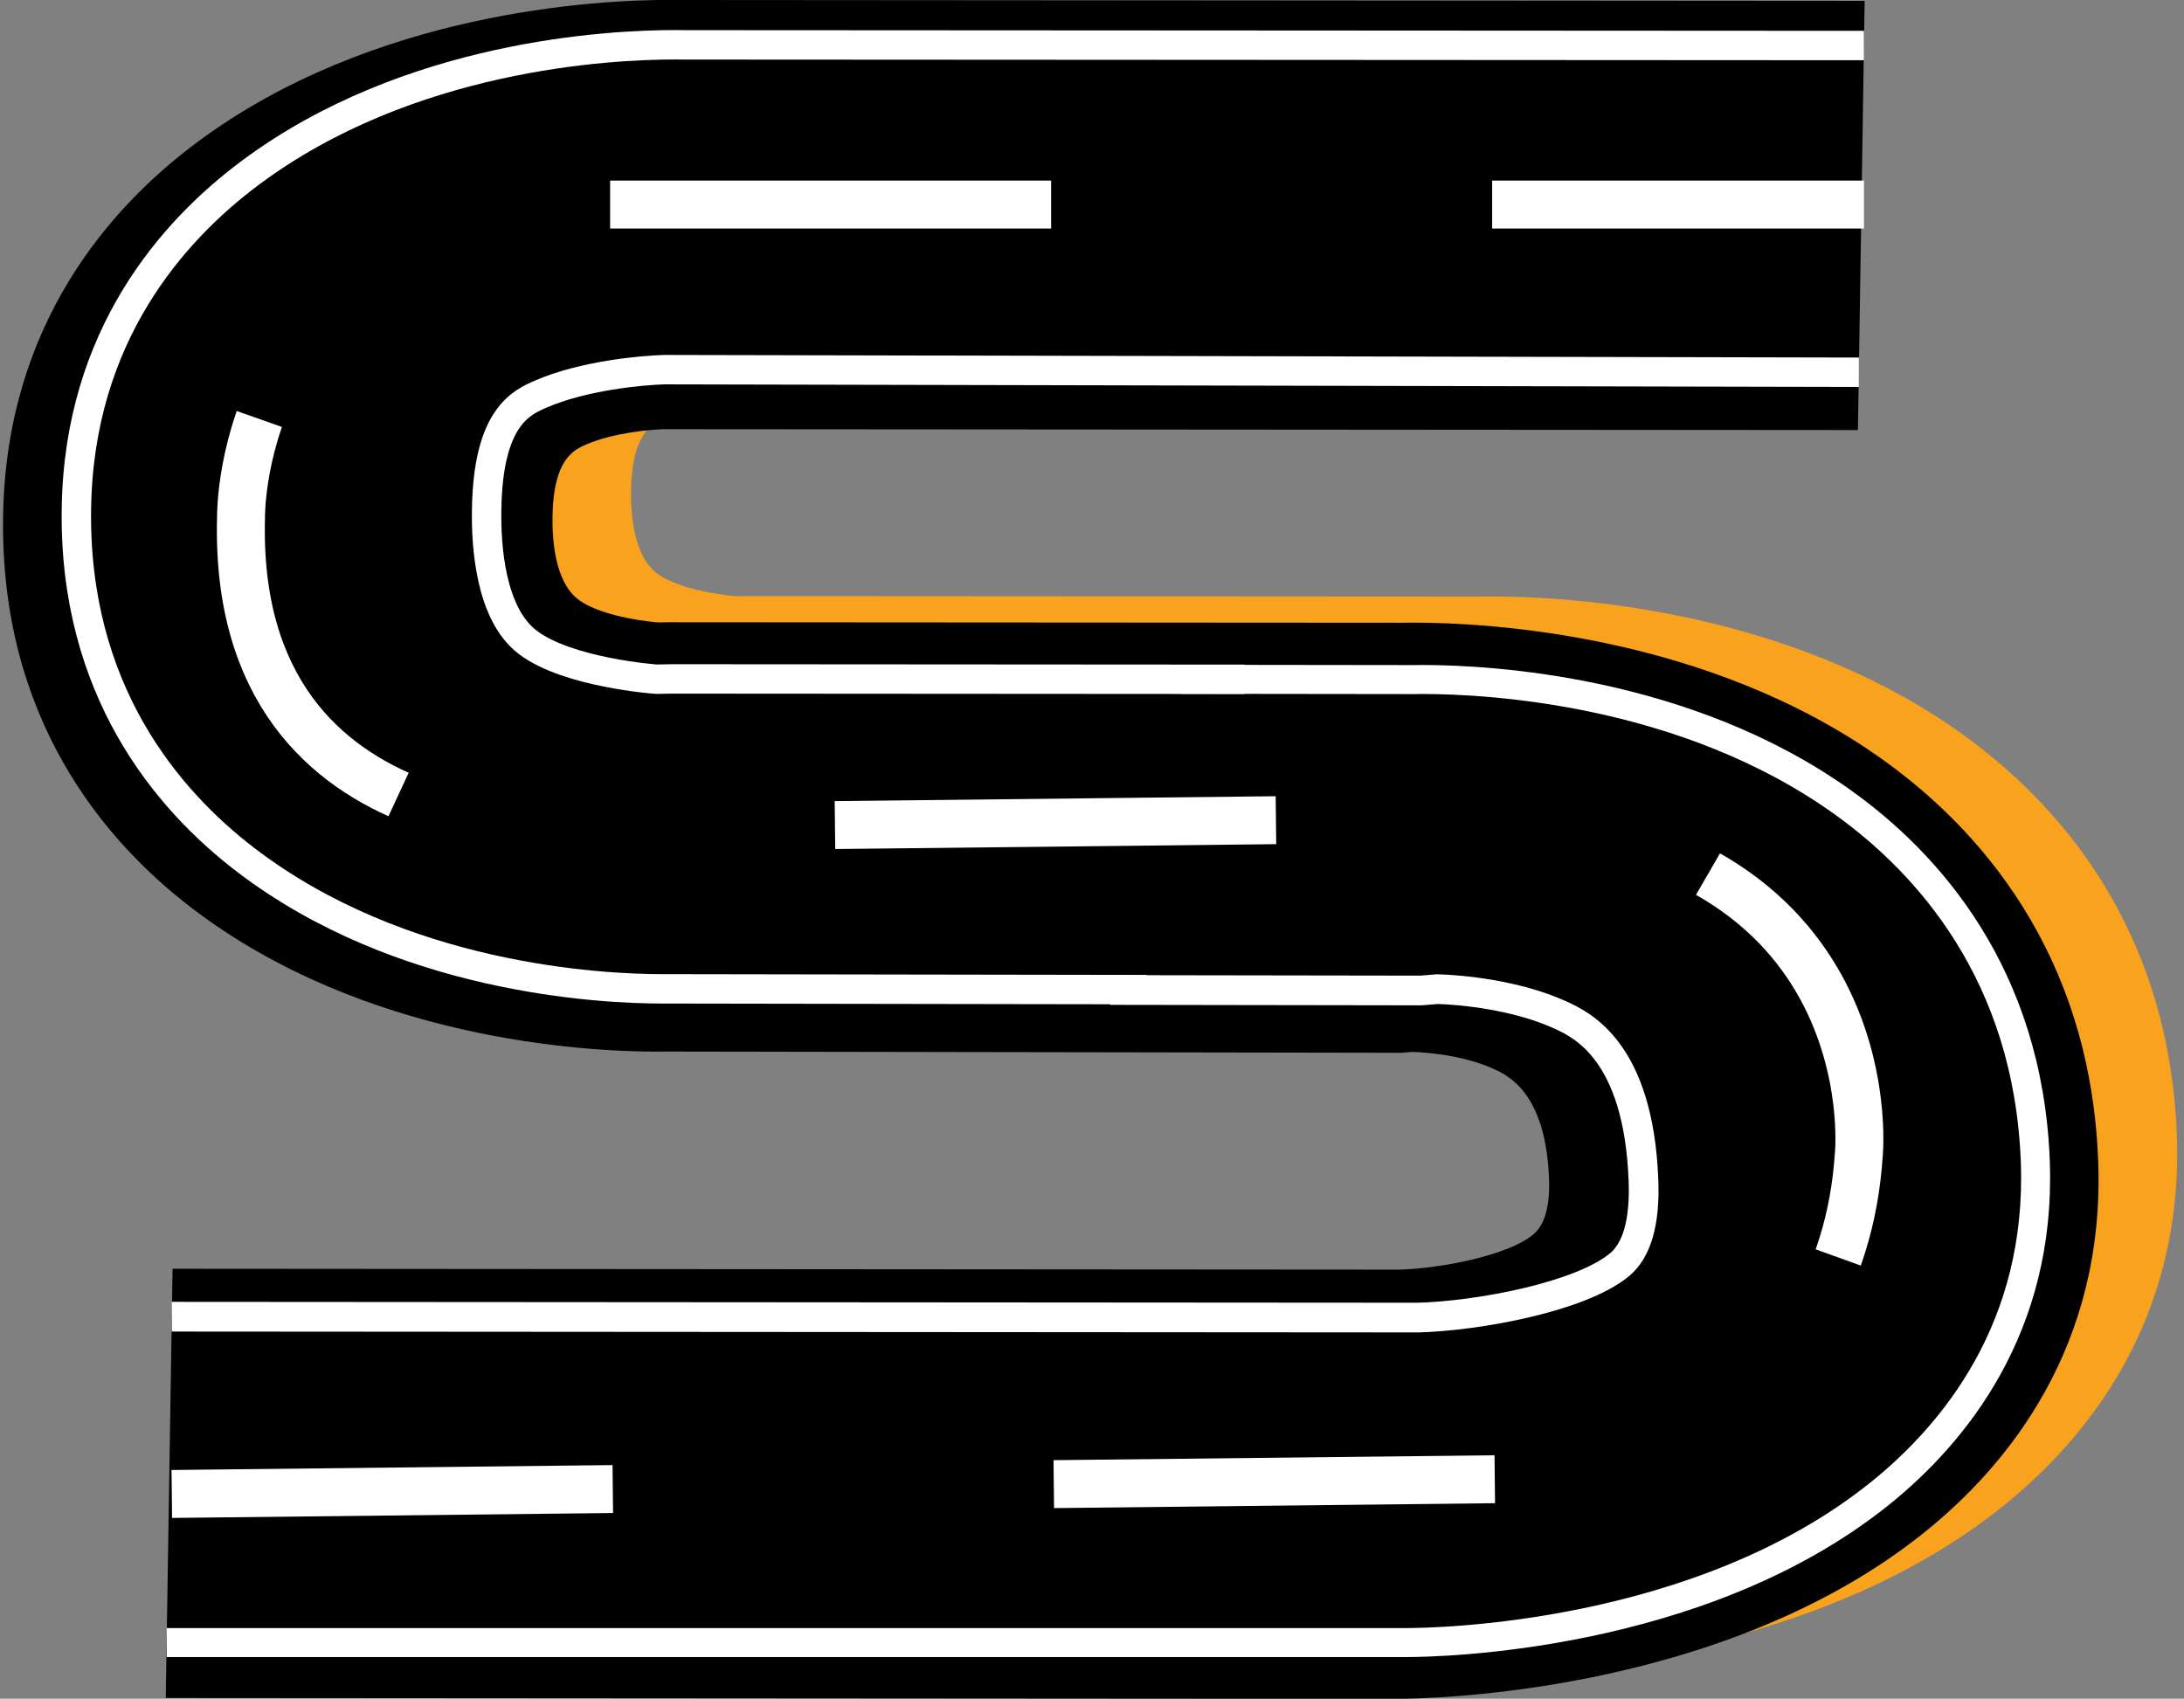
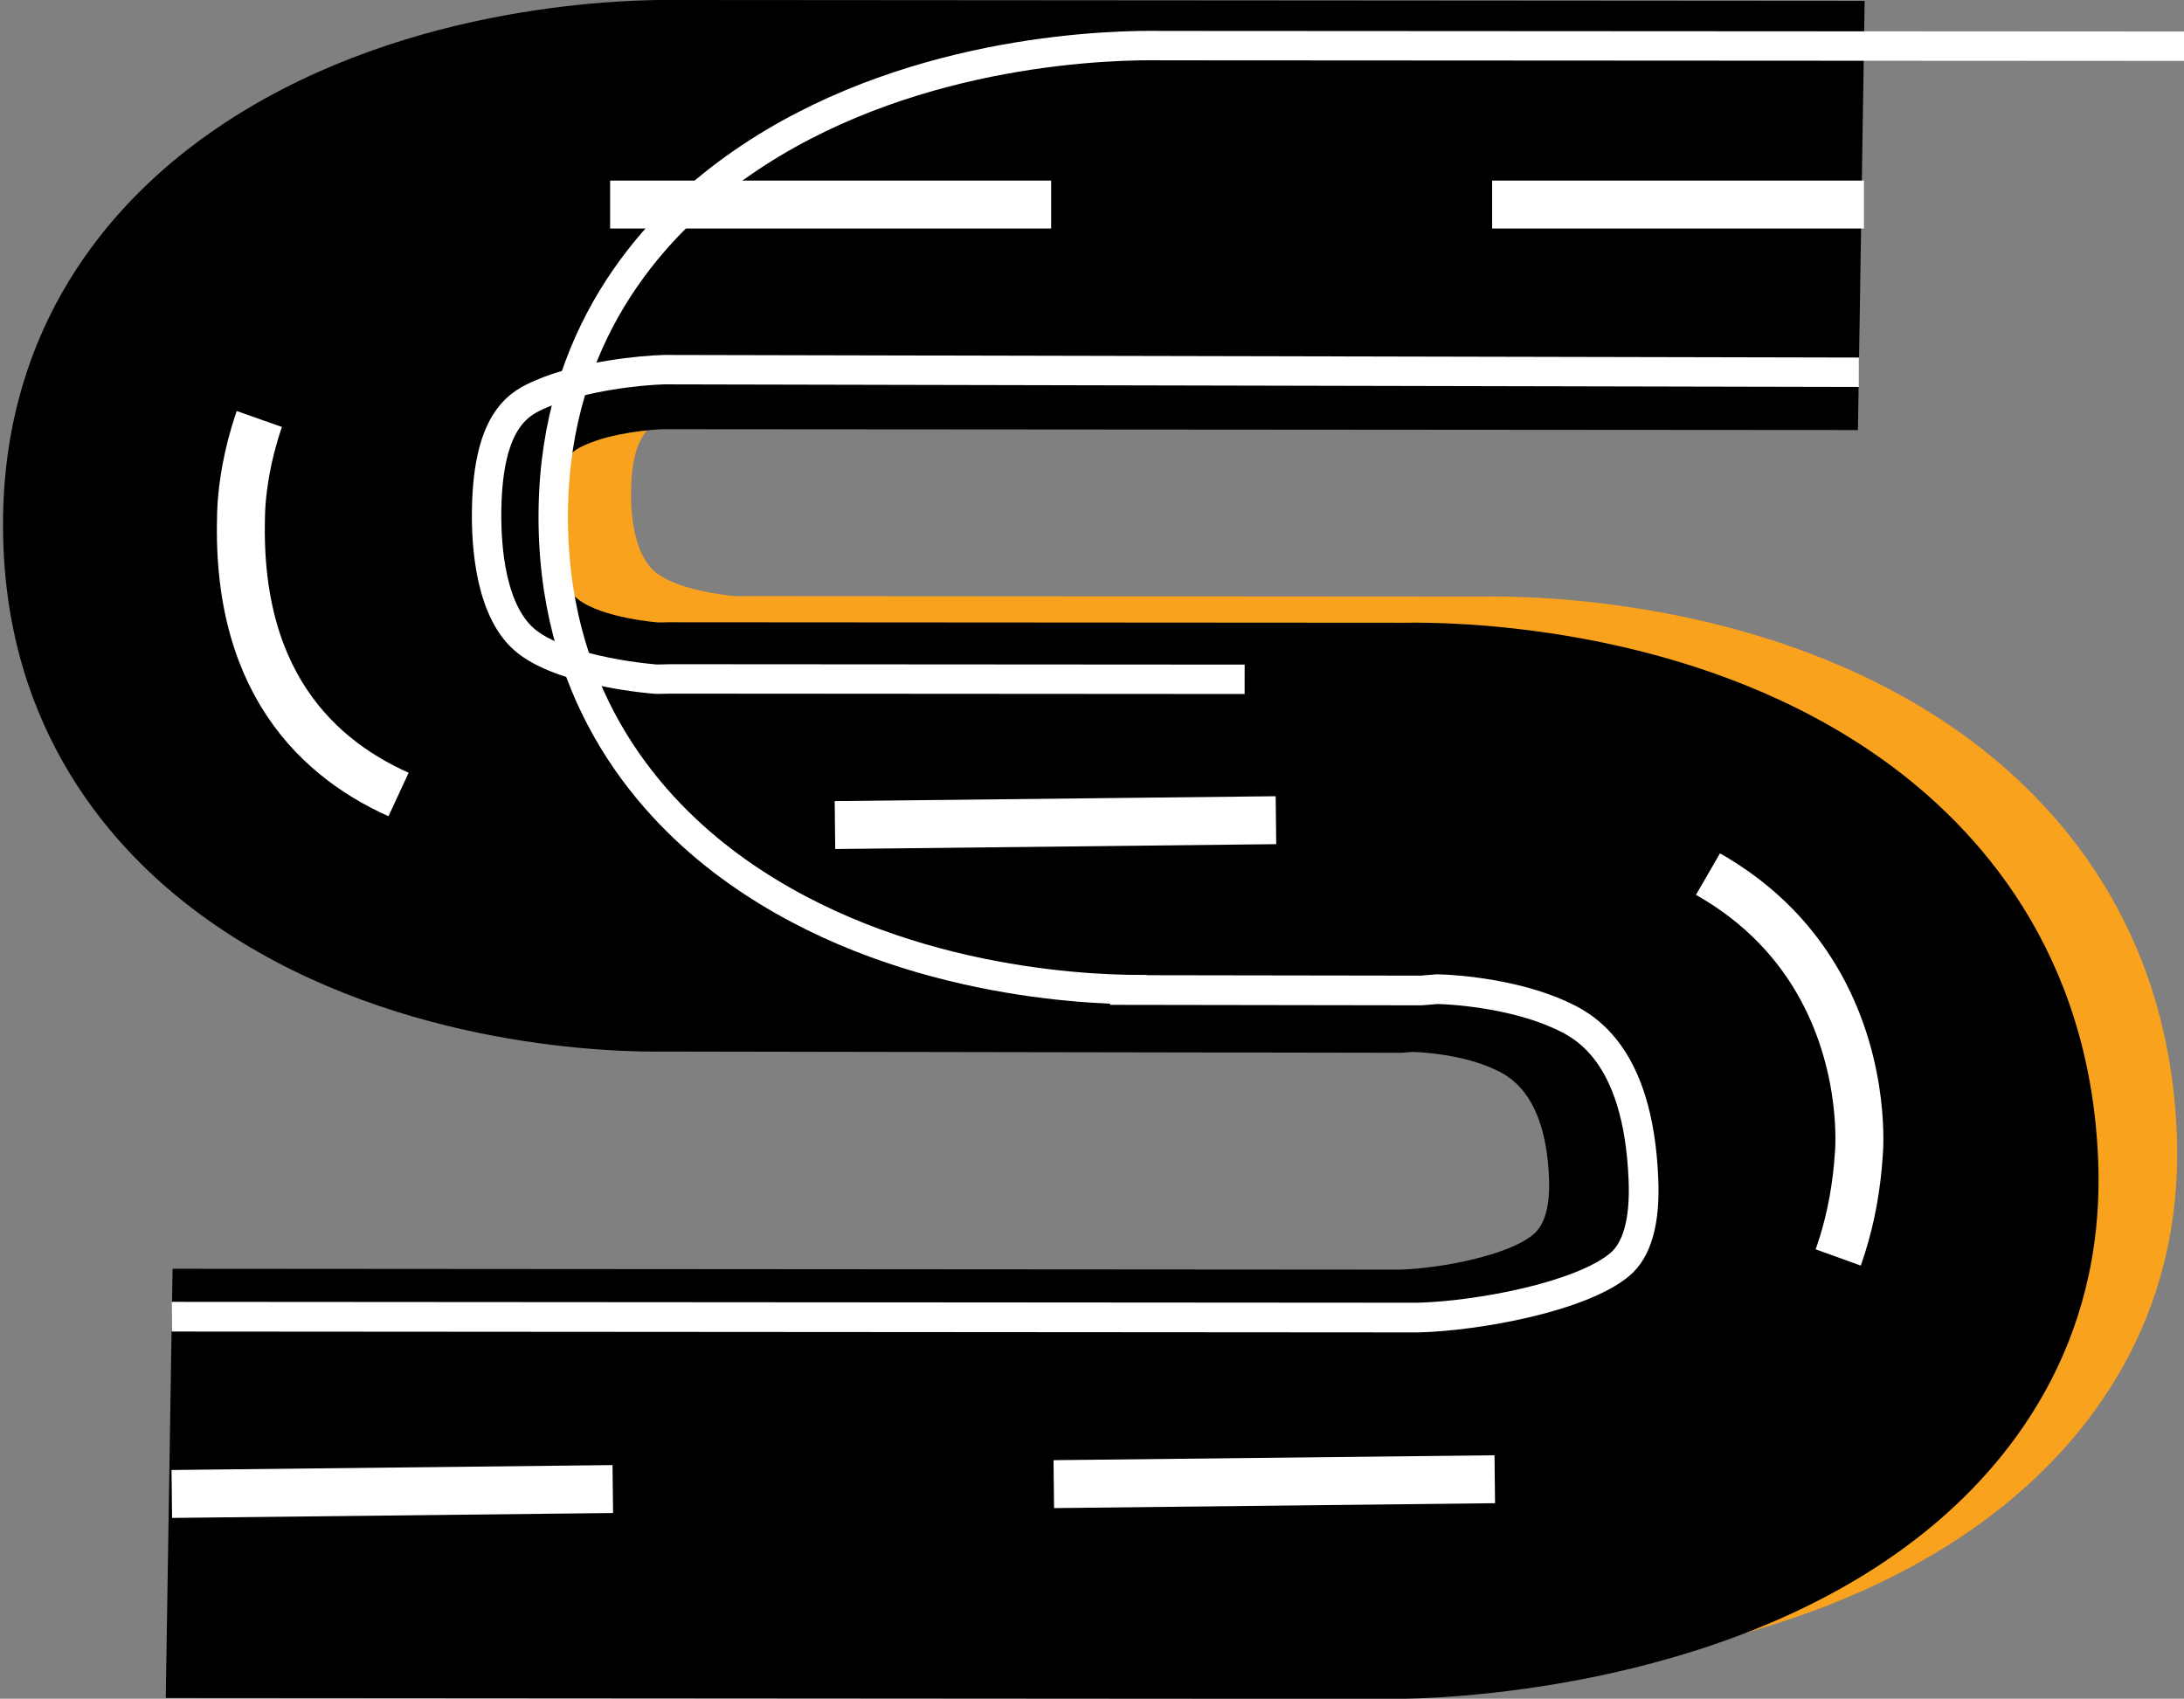
<svg xmlns="http://www.w3.org/2000/svg" height="177.2" preserveAspectRatio="xMidYMid meet" version="1.1" viewBox="98.9 124.0 227.8 177.2" width="227.8" zoomAndPan="magnify">
  <rect x="98.9" y="124.0" width="227.8" height="177.2" fill="#808080" stroke="none" />
  <g id="surface1">
    <g id="change1_1">
      <path d="m325.95 242.39c-0.82-21.87-12.61-34.8-22.36-41.8-18.34-13.18-41.34-14.36-48.98-14.37-0.44 0-0.84 0.01-1.17 0.01l-76.68-0.05-0.96 0.02c-0.07 0-5.81-0.43-8.4-2.41-2.42-1.85-2.72-6.22-2.68-8.66 0.1-6.01 2.26-6.95 3.55-7.51l0.24-0.09h-60.43c-0.38 2.39-0.62 4.9-0.66 7.56-0.33 21.09 10.49 33.86 19.64 40.86 18.06 13.83 41.14 15.01 48.46 15.01h0.86l76.91 0.13 1.14-0.09c1.59 0.04 5.42 0.39 8.43 1.76 1.5 0.67 5.46 2.47 5.8 11.46 0.02 0.49 0.02 0.94 0 1.38h0.02v51.45c11.5-1.87 26.95-6.14 39.14-15.94 8.68-6.97 18.86-19.34 18.13-38.72" fill="#f8a21e" />
    </g>
    <g id="change2_1">
      <path d="m168.85 123.99c0.41 0 0.78 0 1.11 0.01l123.43 0.09-0.7 44.77-124.62-0.09c-1.47 0.05-5.23 0.39-7.99 1.58-1.3 0.56-3.46 1.5-3.55 7.51-0.04 2.44 0.25 6.82 2.67 8.66 2.59 1.98 8.33 2.41 8.4 2.41l0.96-0.02 76.68 0.05c0.34 0 0.73-0.01 1.17-0.01 7.64 0.01 30.64 1.2 48.98 14.37 9.75 7 21.54 19.93 22.36 41.8 0.73 19.38-9.45 31.76-18.12 38.72-21.03 16.9-51.74 17.37-55.17 17.37l-128.27-0.09 0.71-44.77 127.99 0.09c4.15-0.12 11.23-1.43 13.92-3.65 1.21-1 1.77-2.97 1.66-5.84-0.34-8.99-4.31-10.79-5.81-11.46-3-1.37-6.84-1.72-8.43-1.76l-1.14 0.09-76.91-0.13c-0.25 0.01-0.54 0.01-0.86 0.01-7.32-0.01-30.4-1.19-48.46-15.01-9.14-7.01-19.969-19.78-19.637-40.87 0.316-20.02 11.187-32.25 20.237-38.98 18.34-13.64 41.63-14.86 49.39-14.85" fill="inherit" />
    </g>
-     <path d="m2185.1 1979.7l-497.4 0.8c-2.2 0-4.8-0.1-7.7 0-65.7 0-272.9 10.6-435 134.7-82.1 62.9-179.3 177.5-176.3 366.8 2.8 179.7 100.4 289.5 181.7 350 164.6 122.5 373.7 133.4 443.4 133.3 3.7 0 7 0 9.9-0.1l1229.5-0.7" fill="none" stroke="#fff" stroke-miterlimit="10" stroke-width="30.674" transform="matrix(.1 0 0 -.1 0 425.2)" />
+     <path d="m2185.1 1979.7c-2.2 0-4.8-0.1-7.7 0-65.7 0-272.9 10.6-435 134.7-82.1 62.9-179.3 177.5-176.3 366.8 2.8 179.7 100.4 289.5 181.7 350 164.6 122.5 373.7 133.4 443.4 133.3 3.7 0 7 0 9.9-0.1l1229.5-0.7" fill="none" stroke="#fff" stroke-miterlimit="10" stroke-width="30.674" transform="matrix(.1 0 0 -.1 0 425.2)" />
    <path d="m1168.2 1638.5l1300.1-0.9c62.6 1.7 169.3 21.5 209.9 55.1 18.2 15 26.7 44.7 25 88-5.1 135.6-65 162.7-87.5 172.9-45.4 20.6-103.2 26-127.3 26.6l-17.2-1.4-324.3 0.5" fill="none" stroke="#fff" stroke-miterlimit="10" stroke-width="30.977" transform="matrix(.1 0 0 -.1 0 425.2)" />
-     <path d="m2220.5 2303.4l242.5-0.3c3 0.1 6.5 0.1 10.4 0.1 68.4-0.1 274.2-10.7 438.4-128.6 87.2-62.6 192.7-178.3 200.1-374.1 6.5-173.4-84.6-284.1-162.2-346.5-188.2-151.2-463-155.4-493.7-155.4h-1293.1" fill="none" stroke="#fff" stroke-miterlimit="10" stroke-width="30.251" transform="matrix(.1 0 0 -.1 0 425.2)" />
    <path d="m2927.9 2623.7l-1246.4 2.7c-23.5-0.7-83.8-6.2-128-25.3-20.8-9-55.4-24-56.9-120.3-0.7-39.1 4-109.2 42.8-138.8 41.5-31.7 133.4-38.5 134.6-38.5l15.4 0.3 597.8-0.4" fill="none" stroke="#fff" stroke-miterlimit="10" stroke-width="30.674" transform="matrix(.1 0 0 -.1 0 425.2)" />
    <path d="m1168.2 1453.6l1481.6 16.5s260.5 59.1 278.1 338.8c0 0 32.5 344.7-412.5 349.7l-902.5-10s-382.5-35.7-372.5 323.9c0 0-5 316.1 375 326.1h1317.8" fill="none" stroke="#fff" stroke-dasharray="460,460" stroke-miterlimit="10" stroke-width="50" transform="matrix(.1 0 0 -.1 0 425.2)" />
  </g>
</svg>